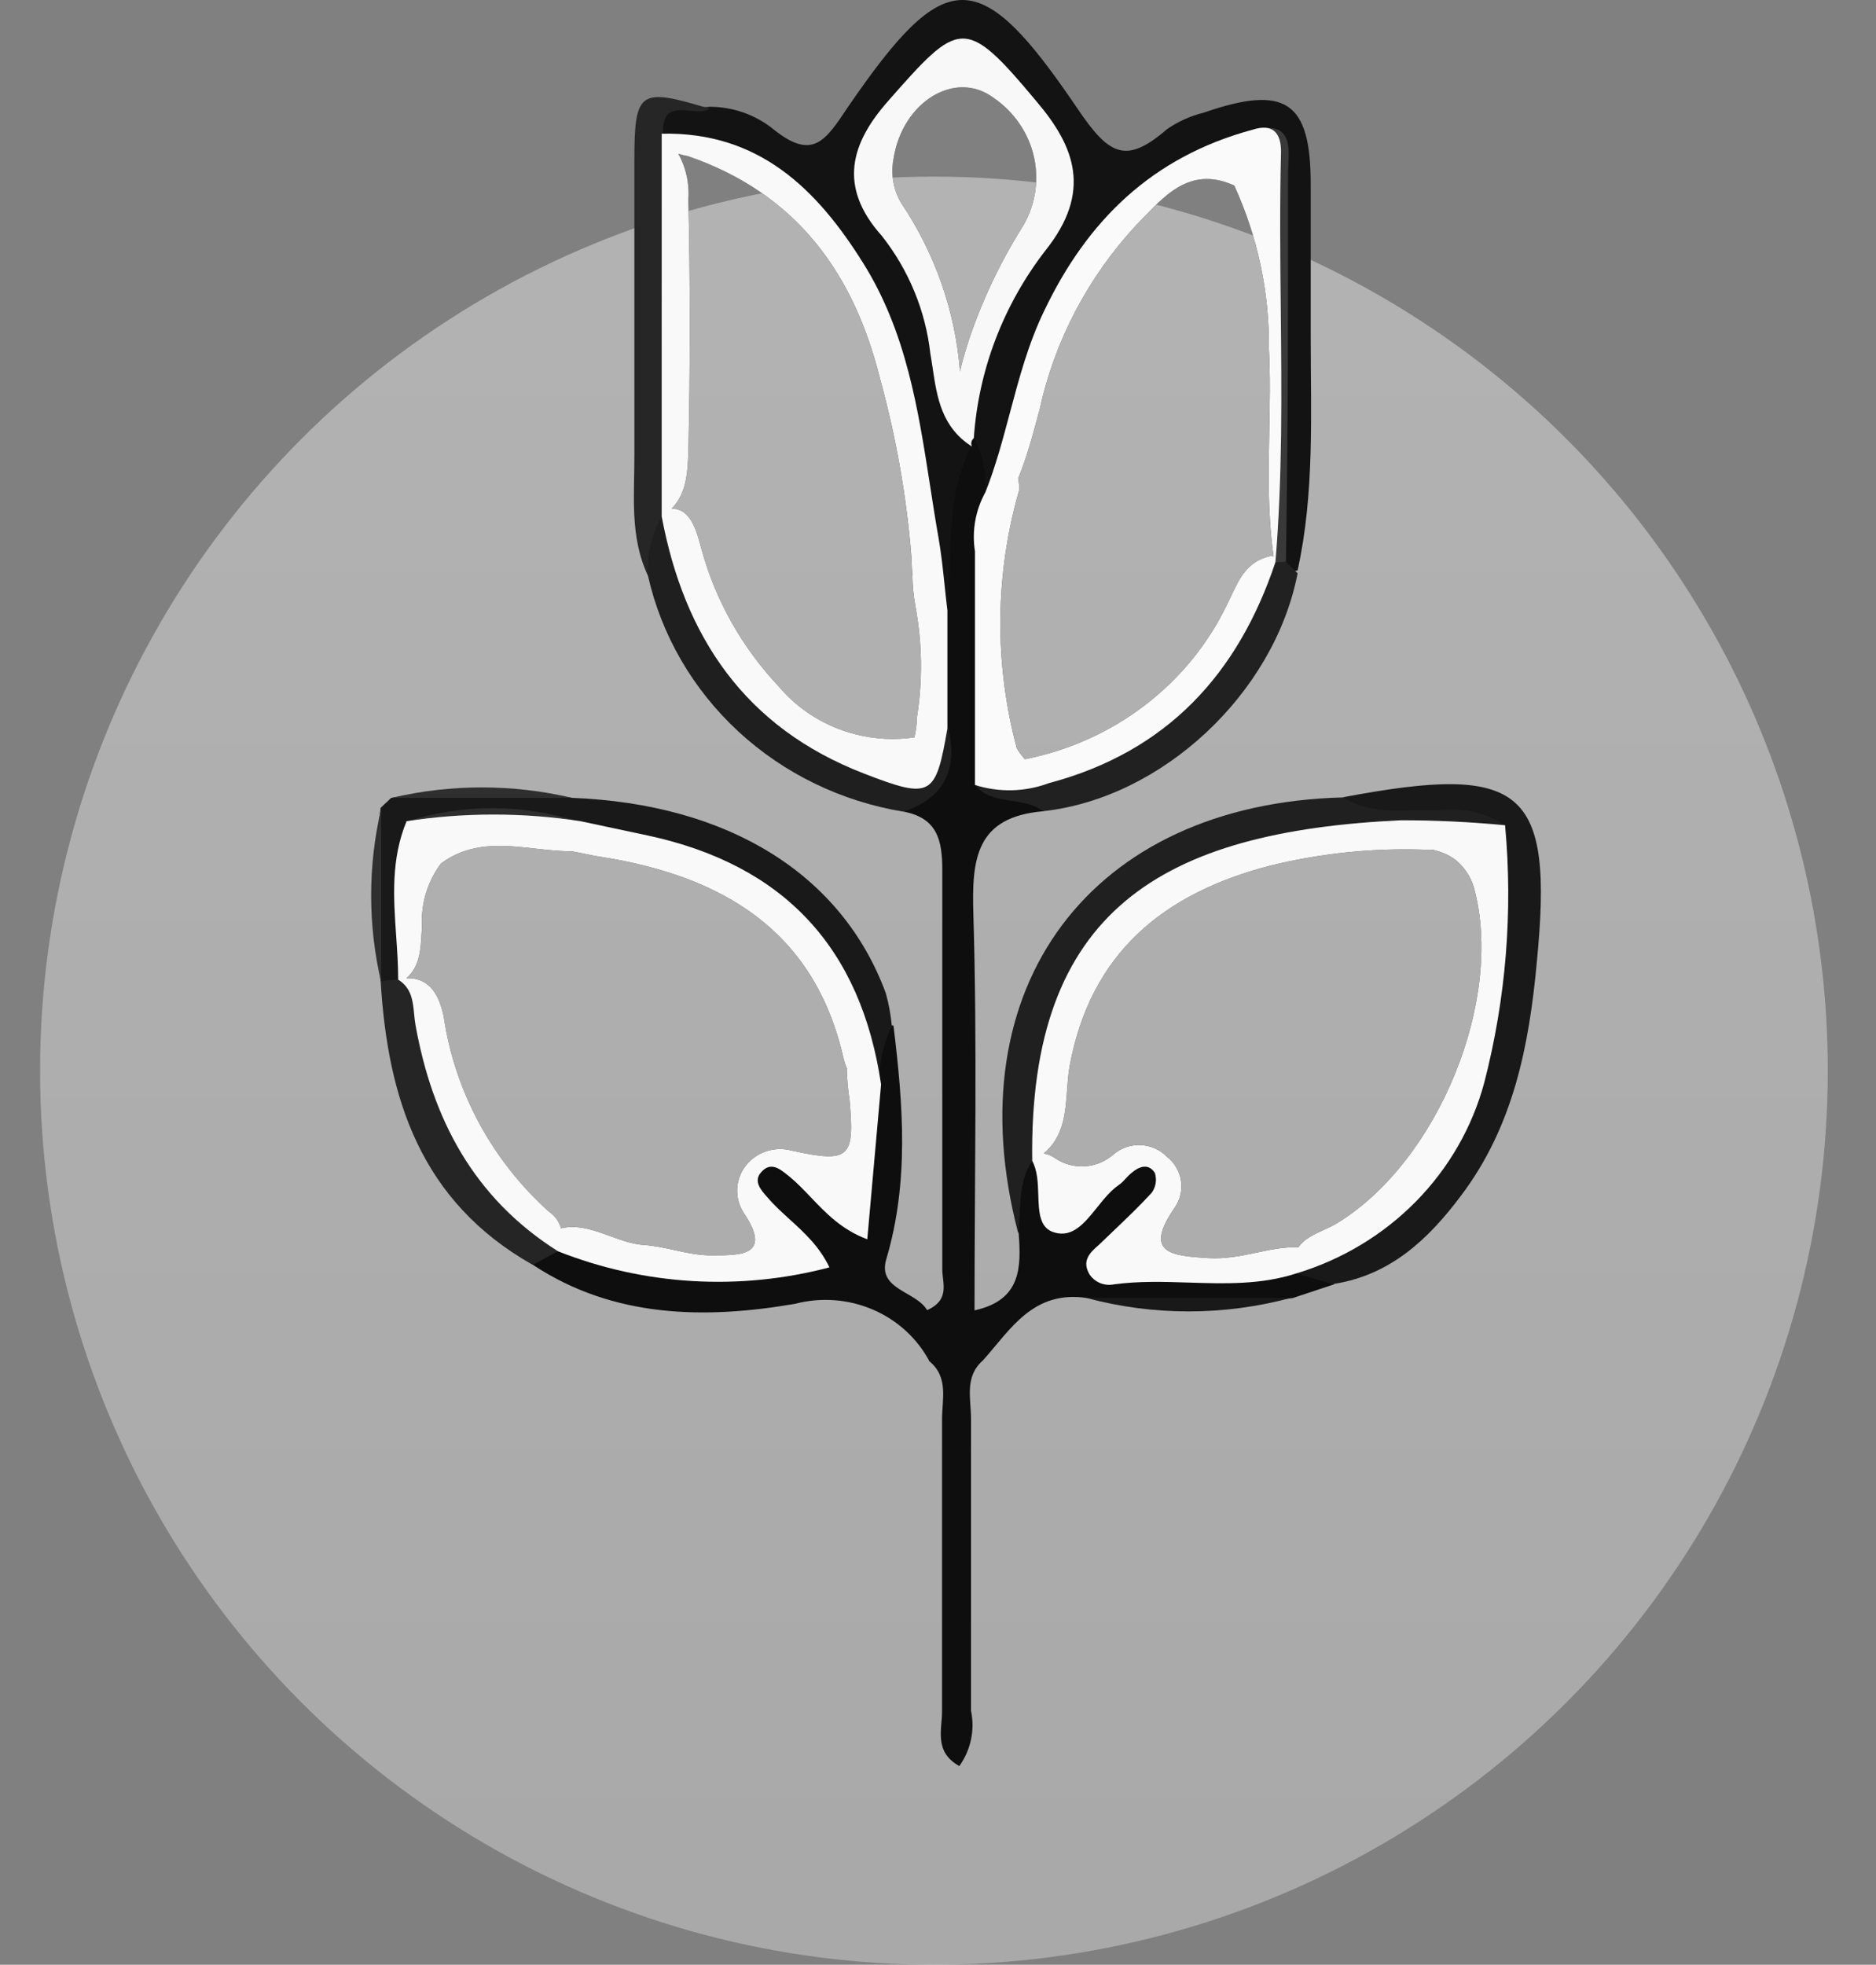
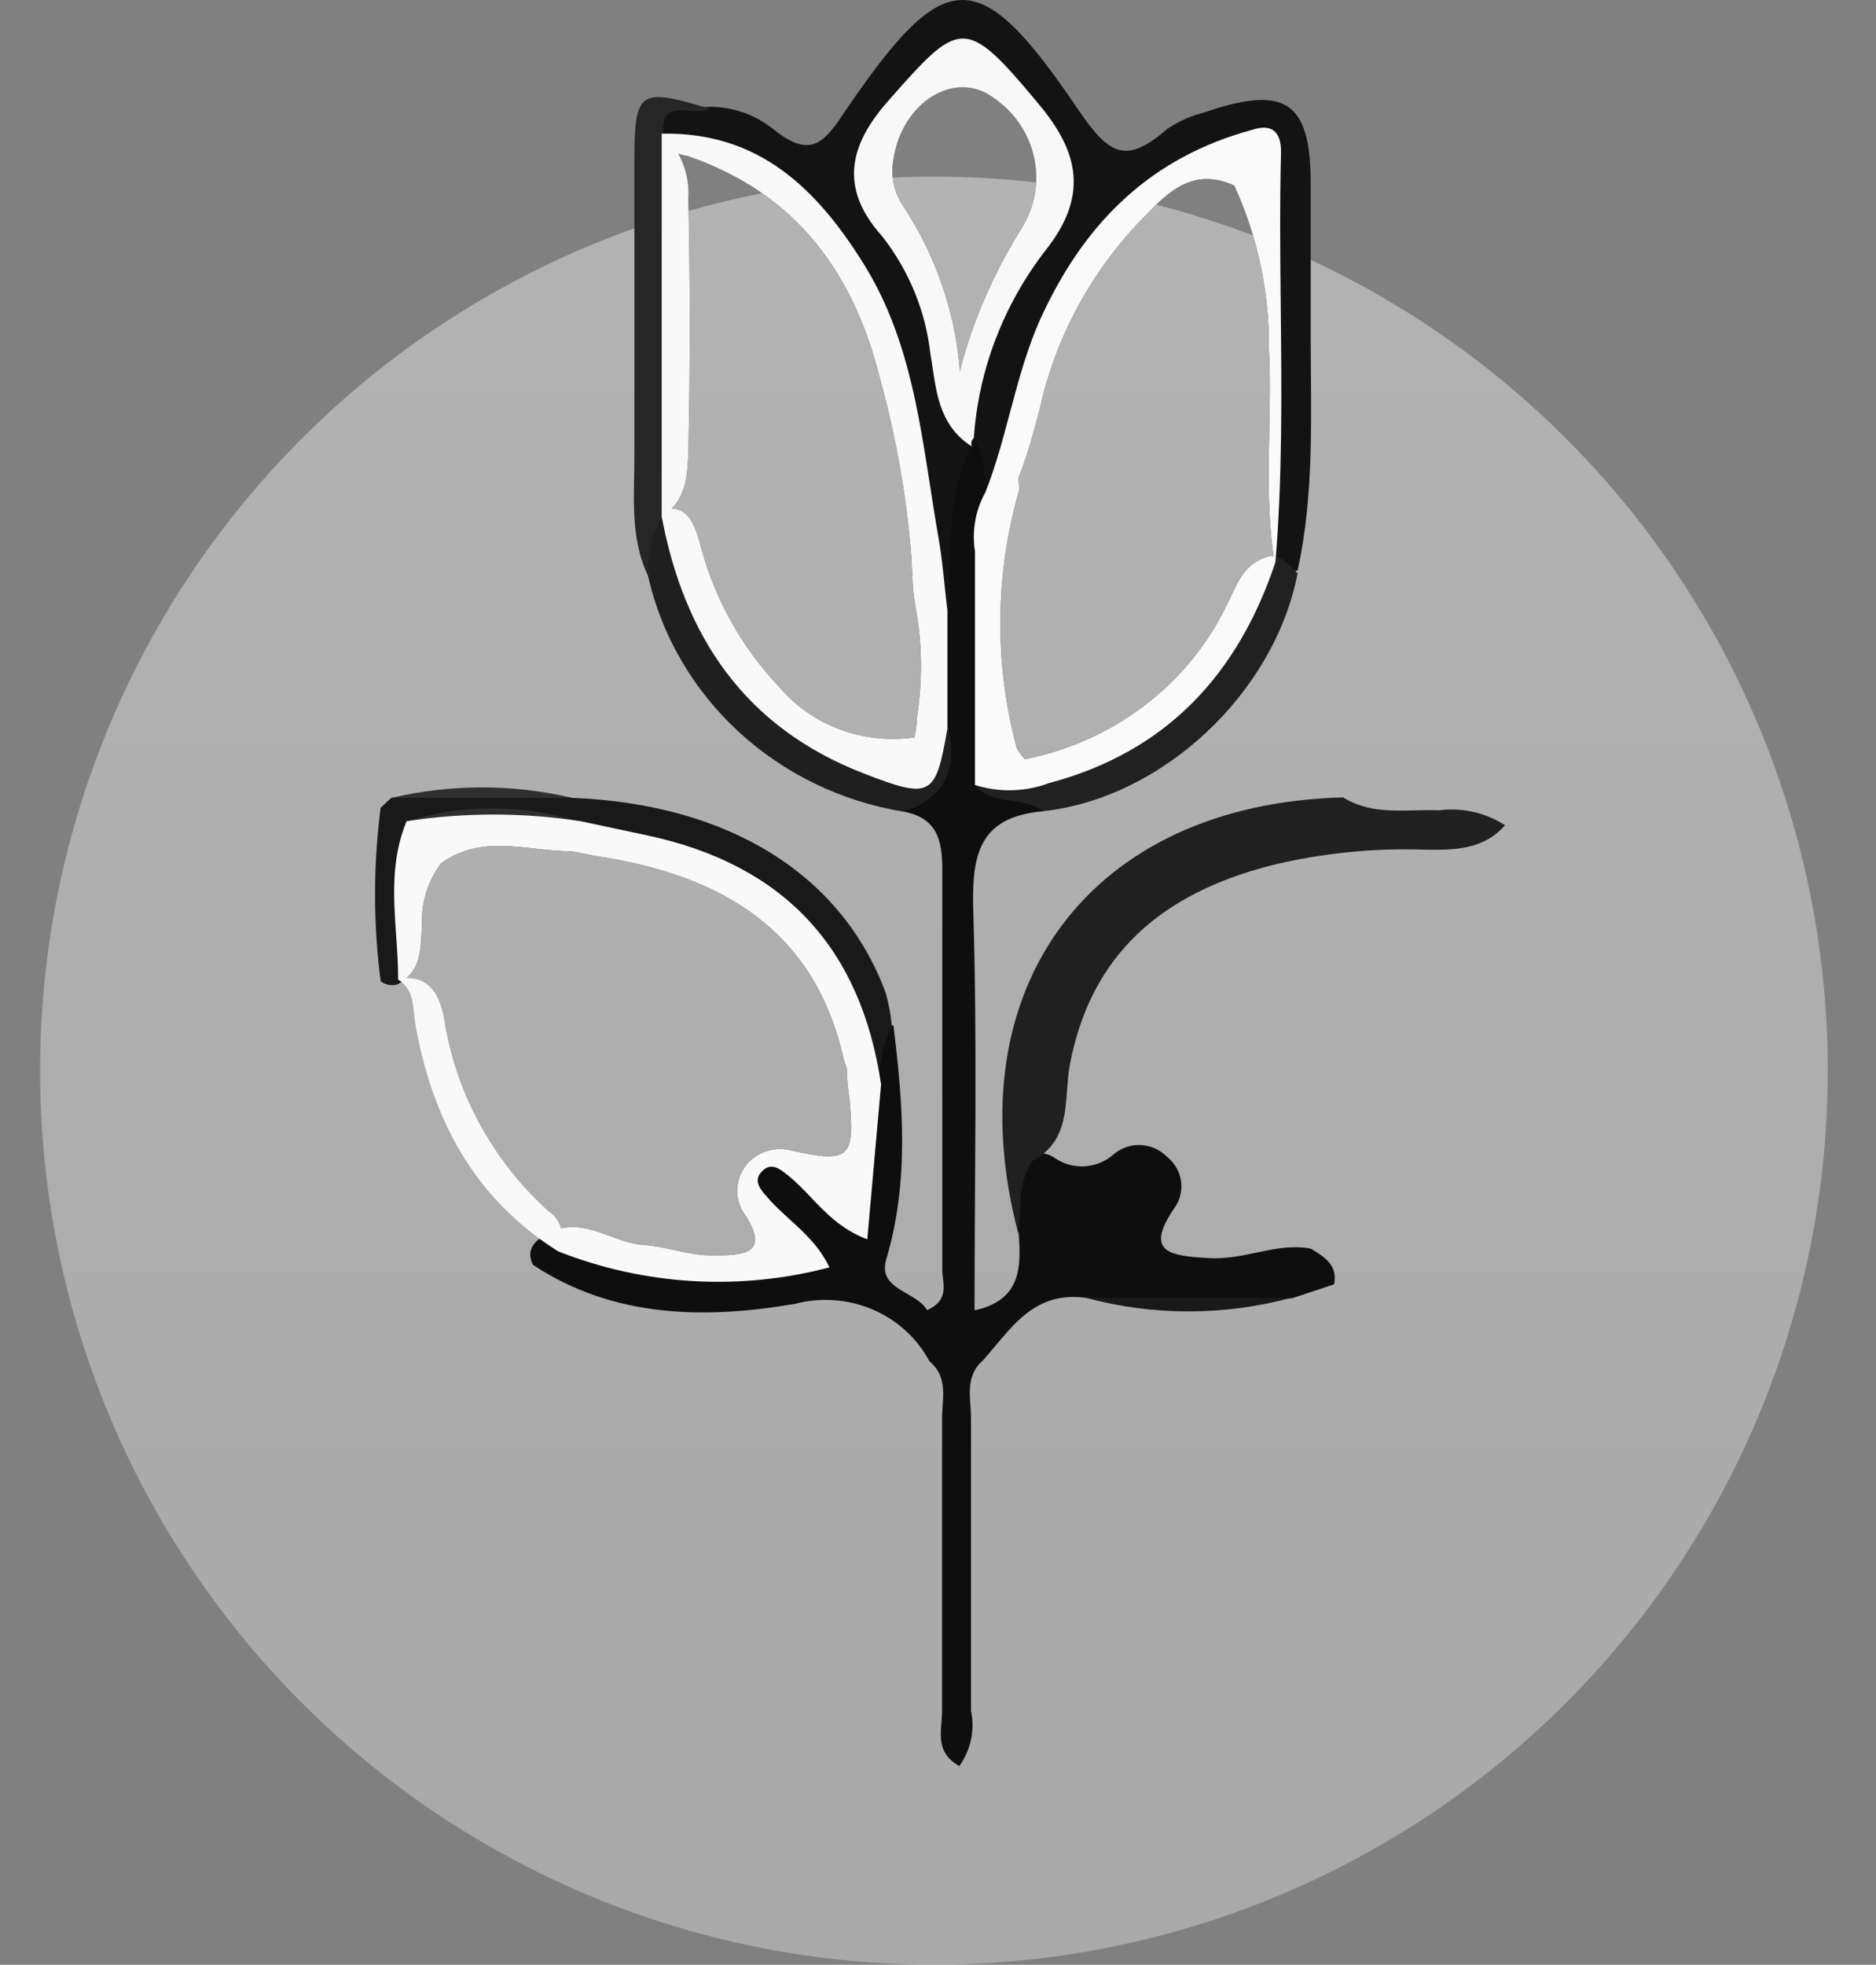
<svg xmlns="http://www.w3.org/2000/svg" width="85" height="89" viewBox="0 0 85 89" fill="none">
  <rect x="0" y="0" width="85" height="89" fill="#808080" stroke="none" />
  <circle cx="42.316" cy="48.5" r="40.5" fill="url(#paint0_linear_243_3622)" fill-opacity="0.4" />
  <path d="M44.536 61.624C43.689 62.363 43.996 63.357 43.996 64.26C43.996 68.669 43.996 73.089 43.996 77.498C44.086 77.928 44.086 78.371 43.995 78.801C43.904 79.231 43.724 79.639 43.467 80C42.313 79.364 42.683 78.349 42.683 77.529C42.683 73.109 42.683 68.7 42.683 64.29C42.683 63.388 42.99 62.393 42.112 61.665C41.558 60.622 40.652 59.795 39.544 59.321C38.436 58.847 37.194 58.755 36.025 59.061C31.971 59.758 27.811 59.717 24.149 57.297C23.842 56.672 24.149 56.272 24.668 55.964C24.922 55.801 25.172 55.699 25.417 55.641C26.186 55.461 26.913 55.726 27.64 55.992C28.144 56.175 28.648 56.359 29.166 56.395C29.641 56.427 30.1 56.527 30.558 56.627C31.122 56.75 31.683 56.872 32.268 56.866C33.601 56.866 34.988 56.866 33.697 54.939C33.488 54.616 33.385 54.241 33.401 53.861C33.417 53.481 33.551 53.114 33.786 52.809C34.02 52.505 34.345 52.276 34.716 52.152C35.087 52.029 35.488 52.017 35.867 52.119C38.481 52.693 38.735 52.467 38.492 49.822C38.417 49.346 38.375 48.866 38.366 48.385C38.365 48.355 38.365 48.324 38.365 48.294C38.608 47.186 39.095 46.356 40.482 46.458C40.916 50.006 41.202 53.523 40.154 57.051C39.751 58.425 41.508 58.486 42.006 59.348C43.065 58.876 42.694 58.107 42.694 57.502C42.694 51.462 42.694 45.433 42.694 39.393C42.694 38.05 42.461 37.065 40.958 36.768C40.572 35.573 41.171 34.513 41.43 33.404C41.498 33.115 41.542 32.822 41.54 32.523C41.81 30.846 41.789 29.137 41.477 27.467C41.392 26.993 41.346 26.515 41.339 26.037C41.327 25.208 41.431 24.379 41.652 23.573C41.999 22.302 42.625 21.119 43.488 20.105C43.697 19.86 43.99 19.696 44.313 19.643C44.867 19.82 45.348 20.164 45.684 20.626C45.91 20.939 46.063 21.293 46.133 21.665C46.167 21.843 46.181 22.024 46.176 22.207C45.078 26.026 45.041 30.059 46.071 33.897C46.17 34.07 46.298 34.233 46.435 34.391C47.012 35.059 47.756 35.662 47.277 36.748C44.208 37.004 44.028 38.911 44.102 41.403C44.282 47.34 44.155 53.277 44.155 59.358C46.272 58.897 46.272 57.41 46.155 55.861C45.875 54.812 45.875 53.711 46.155 52.662C46.351 52.428 46.632 52.277 46.94 52.241C47.058 52.227 47.175 52.23 47.29 52.25C47.476 52.281 47.653 52.355 47.807 52.467C48.204 52.736 48.685 52.864 49.169 52.831C49.652 52.797 50.109 52.603 50.464 52.283C50.8 51.999 51.236 51.851 51.681 51.87C52.126 51.889 52.547 52.074 52.856 52.385C53.206 52.656 53.438 53.045 53.507 53.474C53.576 53.903 53.475 54.342 53.226 54.703C51.808 56.754 53.036 56.887 54.74 56.989C55.529 57.037 56.243 56.887 56.939 56.74C57.57 56.607 58.186 56.478 58.831 56.5C59.014 56.506 59.199 56.525 59.387 56.559C60.001 56.928 60.625 57.307 60.445 58.179L58.561 58.804C55.48 59.133 52.37 59.133 49.289 58.804C46.812 58.415 45.795 60.219 44.536 61.624Z" fill="#0E0E0E" />
  <path d="M44.62 22.279C44.701 21.429 44.529 20.575 44.123 19.818C43.301 18.86 43.284 17.839 43.497 16.828C43.588 16.398 43.721 15.969 43.852 15.548C43.861 15.519 43.87 15.489 43.879 15.46C44.475 13.666 45.285 11.945 46.293 10.332C46.89 9.376 47.091 8.236 46.855 7.142C46.619 6.048 45.965 5.081 45.023 4.436C43.287 3.134 40.873 4.611 40.481 7.215C40.354 7.894 40.478 8.595 40.831 9.194C42.374 11.489 43.287 14.117 43.497 16.828C43.546 17.455 43.557 18.087 43.53 18.721C43.52 19.239 43.7 19.744 44.038 20.146C42.831 22.515 43.117 25.099 42.98 27.611C41.684 27.611 41.416 26.857 41.339 26.037C41.322 25.852 41.314 25.663 41.307 25.479C41.304 25.399 41.3 25.32 41.297 25.242C41.08 22.516 40.605 19.814 39.878 17.172C38.703 12.424 36.12 8.774 31.167 7.072C31.02 7.047 30.876 7.011 30.736 6.966C30.202 6.792 29.726 6.475 29.367 6.046C29.272 3.421 31.114 5.021 32.151 4.836C33.212 4.838 34.239 5.201 35.051 5.862C36.819 7.277 37.391 6.395 38.428 4.836C42.842 -1.593 44.366 -1.665 48.833 4.939C50.262 7.051 51.024 7.451 52.877 5.851C53.378 5.505 53.942 5.251 54.539 5.103C58.243 3.821 59.387 4.59 59.387 8.333C59.387 10.63 59.387 12.927 59.387 15.224C59.387 18.772 59.566 22.33 58.794 25.837C58.592 25.897 58.375 25.886 58.181 25.805C57.987 25.724 57.829 25.579 57.735 25.396C57.725 25.332 57.716 25.267 57.706 25.203C57.435 23.32 57.472 21.427 57.509 19.534C57.534 18.274 57.558 17.014 57.492 15.757C57.515 13.226 56.981 10.72 55.925 8.405C54.032 7.543 52.892 8.731 51.847 9.821C51.724 9.949 51.601 10.077 51.48 10.199C49.294 12.559 47.786 15.434 47.108 18.536C47.08 18.639 47.052 18.742 47.025 18.845C46.81 19.646 46.594 20.452 46.303 21.233C46.247 21.383 46.192 21.529 46.133 21.665C45.849 22.323 45.489 22.738 44.62 22.279Z" fill="#131313" />
-   <path d="M60.371 58.169L58.73 57.676C58.583 57.149 58.649 56.778 58.831 56.5C59.077 56.126 59.534 55.918 59.976 55.716C60.203 55.613 60.426 55.511 60.614 55.39C65.166 52.59 68.161 45.279 66.785 40.213C66.644 39.721 66.352 39.282 65.949 38.952C65.632 38.708 65.28 38.578 64.915 38.494C64.271 38.346 63.587 38.34 62.985 38.091C62.043 37.701 60.572 37.773 60.868 36.111C69.029 34.573 70.395 35.712 69.633 43.577C69.283 47.361 68.574 51.021 66.192 54.169C64.732 56.118 62.985 57.789 60.371 58.169Z" fill="#191919" />
  <path d="M60.858 36.122C62.213 36.973 63.737 36.645 65.198 36.706C66.249 36.571 67.314 36.812 68.194 37.383C67.302 38.397 66.117 38.5 64.915 38.494C64.805 38.494 64.695 38.492 64.584 38.49C62.222 38.405 59.858 38.647 57.566 39.208C52.687 40.47 49.405 43.187 48.463 48.294C48.402 48.633 48.376 48.995 48.349 49.362C48.274 50.41 48.195 51.502 47.29 52.25C47.14 52.373 46.968 52.487 46.769 52.59C46.081 53.616 46.293 54.764 46.134 55.861C43.213 44.725 49.416 36.409 60.858 36.122Z" fill="#202020" />
  <path d="M40.407 46.458C40.014 47.298 39.819 48.212 39.836 49.134C39.012 49.286 38.599 48.928 38.366 48.385C38.3 48.23 38.248 48.061 38.206 47.883C36.883 42.141 32.733 39.68 27.197 38.808C26.957 38.774 26.721 38.724 26.483 38.675C26.292 38.635 26.1 38.594 25.906 38.562C25.361 38.562 24.811 38.501 24.261 38.441C22.792 38.278 21.326 38.116 19.978 39.116C19.368 39.937 19.065 40.935 19.121 41.946C19.113 42.058 19.106 42.17 19.1 42.281C19.057 43.046 19.015 43.784 18.413 44.315C18.3 44.415 18.166 44.508 18.009 44.592C17.88 44.63 17.743 44.637 17.61 44.612C17.477 44.587 17.352 44.531 17.247 44.448C16.909 41.84 16.909 39.201 17.247 36.593L17.724 36.142C20.437 35.814 23.182 35.814 25.895 36.142C32.998 36.409 38.142 39.598 40.132 44.981C40.268 45.465 40.36 45.959 40.407 46.458Z" fill="#191919" />
  <path d="M42.969 32.995C43.393 34.82 42.821 36.132 40.937 36.768C38.126 36.308 35.52 35.044 33.457 33.138C31.393 31.232 29.965 28.771 29.357 26.073C29.028 25.202 29.028 24.247 29.357 23.376C29.795 23.138 30.146 23.038 30.43 23.041C31.296 23.047 31.549 23.996 31.787 24.888C31.788 24.893 31.79 24.899 31.791 24.904C32.427 27.215 33.629 29.343 35.295 31.108C36.197 32.176 37.43 32.937 38.811 33.276C39.672 33.488 40.562 33.529 41.43 33.404C41.955 33.328 42.472 33.191 42.969 32.995Z" fill="#1F1F1F" />
  <path d="M58.264 25.447L58.794 25.97C57.735 31.425 52.644 36.163 47.256 36.747C46.356 36.04 44.969 36.532 44.175 35.558C44.784 34.948 45.574 34.54 46.435 34.391C46.441 34.39 46.446 34.389 46.451 34.389C48.431 33.996 50.288 33.16 51.874 31.947C53.461 30.735 54.732 29.179 55.586 27.405C55.655 27.271 55.72 27.132 55.786 26.991C56.147 26.219 56.527 25.407 57.566 25.191C57.613 25.192 57.66 25.196 57.706 25.203C57.911 25.233 58.104 25.317 58.264 25.447Z" fill="#212121" />
  <path d="M29.981 23.396C29.518 24.214 29.302 25.142 29.357 26.073C28.52 24.309 28.753 22.412 28.743 20.566C28.743 16.157 28.743 11.747 28.743 7.328C28.743 4.087 28.954 3.954 32.162 4.928C31.484 5.359 29.971 4.292 30.045 6.056C30.321 6.325 30.553 6.632 30.736 6.966C30.817 7.115 30.889 7.269 30.95 7.428C31.147 7.943 31.228 8.492 31.188 9.04C31.273 12.855 31.273 16.663 31.188 20.463C31.188 20.465 31.188 20.466 31.188 20.468C31.152 21.393 31.115 22.347 30.43 23.041C30.304 23.169 30.156 23.288 29.981 23.396Z" fill="#262626" />
-   <path d="M17.247 44.448L17.988 44.366C18.141 44.336 18.282 44.319 18.413 44.315C19.506 44.281 19.907 45.125 20.105 46.058C20.602 49.438 22.28 52.55 24.858 54.877C25.133 55.059 25.331 55.331 25.417 55.641C25.423 55.661 25.428 55.681 25.432 55.7C25.509 56.035 25.451 56.386 25.271 56.682L24.138 57.297C19.036 54.416 17.565 49.729 17.247 44.448Z" fill="#252525" />
  <path d="M49.215 58.794H58.487C55.454 59.609 52.248 59.609 49.215 58.794Z" fill="#191919" />
-   <path d="M17.269 36.635C17.269 39.249 17.269 41.864 17.269 44.489C16.666 41.904 16.666 39.22 17.269 36.635Z" fill="#2F2F2F" />
  <path d="M25.916 36.142H17.745C20.43 35.511 23.231 35.511 25.916 36.142Z" fill="#2F2F2F" />
-   <path d="M57.788 25.468C57.852 19.725 57.936 13.983 57.979 8.23C57.979 7.277 58.264 6.087 56.698 5.913C58.751 5.339 58.36 6.938 58.36 7.861C58.36 13.727 58.36 19.581 58.264 25.447L57.788 25.468Z" fill="#393939" />
  <path d="M26.244 37.229H18.369C20.925 36.404 23.688 36.404 26.244 37.229Z" fill="#2F2F2F" />
  <path fill-rule="evenodd" clip-rule="evenodd" d="M29.982 6.056L29.981 23.396C30.997 28.831 33.75 32.964 39.159 35.045C42.197 36.224 42.398 36.071 42.927 32.994V27.662C42.879 27.275 42.838 26.887 42.798 26.499C42.723 25.786 42.648 25.074 42.525 24.37C42.387 23.588 42.265 22.801 42.143 22.014C41.601 18.52 41.059 15.025 39.106 11.912C37.021 8.579 34.396 5.964 29.982 6.056ZM41.54 32.523C41.542 32.822 41.498 33.115 41.43 33.404C40.562 33.529 39.672 33.488 38.811 33.276C37.43 32.937 36.197 32.176 35.295 31.108C33.629 29.343 32.427 27.215 31.791 24.904L31.787 24.888C31.549 23.996 31.296 23.047 30.43 23.041C31.115 22.347 31.152 21.393 31.188 20.468L31.188 20.463C31.273 16.663 31.273 12.855 31.188 9.04C31.228 8.492 31.147 7.943 30.95 7.428C30.889 7.269 30.817 7.115 30.736 6.966C30.876 7.011 31.02 7.047 31.167 7.072C36.12 8.774 38.703 12.424 39.878 17.172C40.605 19.814 41.08 22.516 41.297 25.242C41.3 25.32 41.304 25.399 41.307 25.479C41.314 25.663 41.322 25.852 41.339 26.037C41.346 26.515 41.392 26.993 41.477 27.467C41.789 29.137 41.81 30.846 41.54 32.523Z" fill="#F9F9F9" />
  <path fill-rule="evenodd" clip-rule="evenodd" d="M42.26 16.69C42.454 17.988 42.658 19.354 44.038 20.227C44.007 20.164 43.999 20.092 44.014 20.024C44.029 19.955 44.068 19.893 44.123 19.848C44.331 16.779 45.452 13.833 47.351 11.368C49.5 8.691 48.706 6.641 46.96 4.59C43.71 0.693 43.467 0.908 40.228 4.59C38.587 6.456 37.931 8.425 39.952 10.681C41.176 12.234 41.937 14.081 42.154 16.023C42.193 16.241 42.227 16.465 42.26 16.69ZM43.852 15.548C43.721 15.969 43.588 16.398 43.497 16.828C43.287 14.117 42.374 11.489 40.831 9.194C40.478 8.595 40.354 7.894 40.481 7.215C40.873 4.611 43.287 3.134 45.023 4.436C45.965 5.081 46.619 6.048 46.855 7.142C47.091 8.236 46.89 9.376 46.293 10.332C45.285 11.945 44.475 13.666 43.879 15.46C43.87 15.489 43.861 15.519 43.852 15.548Z" fill="#F8F8F8" />
  <path fill-rule="evenodd" clip-rule="evenodd" d="M47.52 35.476C52.898 34.051 56.105 30.503 57.788 25.468C58.109 21.645 58.069 17.802 58.03 13.973C58.006 11.61 57.981 9.252 58.042 6.908C58.053 6.015 57.672 5.574 56.729 5.882C52.199 7.113 49.267 9.984 47.309 14.085C46.593 15.565 46.176 17.128 45.76 18.692C45.437 19.904 45.114 21.116 44.652 22.289C44.196 23.111 44.029 24.054 44.175 24.976L44.175 35.558C45.267 35.905 46.449 35.877 47.52 35.476ZM46.176 22.207C46.181 22.024 46.167 21.843 46.133 21.665C46.192 21.529 46.247 21.383 46.303 21.233C46.594 20.452 46.81 19.646 47.025 18.845C47.052 18.742 47.08 18.639 47.108 18.536C47.786 15.434 49.294 12.559 51.48 10.199C51.601 10.077 51.724 9.949 51.847 9.821C52.892 8.731 54.032 7.543 55.925 8.405C56.981 10.72 57.515 13.226 57.492 15.757C57.558 17.014 57.534 18.274 57.509 19.534C57.472 21.427 57.435 23.32 57.706 25.203C57.66 25.196 57.613 25.192 57.566 25.191C56.527 25.407 56.147 26.219 55.786 26.991C55.72 27.132 55.655 27.271 55.586 27.405C54.732 29.179 53.461 30.735 51.874 31.947C50.288 33.16 48.431 33.996 46.451 34.389L46.435 34.391C46.298 34.233 46.17 34.07 46.071 33.897C45.041 30.059 45.078 26.026 46.176 22.207Z" fill="#FAFAFA" />
  <path fill-rule="evenodd" clip-rule="evenodd" d="M18.825 46.427C19.587 50.672 21.45 54.261 25.282 56.681C29.187 58.23 33.511 58.486 37.582 57.41C37.127 56.461 36.438 55.835 35.774 55.23C35.418 54.906 35.069 54.588 34.766 54.231C34.469 53.903 34.141 53.513 34.469 53.123C34.902 52.6 35.316 52.933 35.694 53.238C35.724 53.261 35.753 53.285 35.782 53.308C36.122 53.589 36.429 53.911 36.743 54.241C37.427 54.958 38.143 55.709 39.296 56.138C39.461 54.274 39.614 52.557 39.765 50.874C39.817 50.288 39.869 49.706 39.921 49.124C39.011 42.971 35.56 39.177 29.336 37.844L26.298 37.198C23.689 36.798 21.031 36.798 18.422 37.198C17.709 38.915 17.83 40.659 17.95 42.399C17.996 43.059 18.041 43.719 18.041 44.376C18.651 44.752 18.709 45.357 18.765 45.941C18.781 46.107 18.797 46.271 18.825 46.427ZM27.64 55.992C26.913 55.726 26.186 55.461 25.417 55.641C25.331 55.331 25.133 55.059 24.858 54.877C22.28 52.55 20.602 49.438 20.105 46.058C19.907 45.125 19.506 44.281 18.413 44.315C19.015 43.784 19.057 43.046 19.1 42.281C19.106 42.17 19.113 42.058 19.121 41.946C19.065 40.935 19.368 39.937 19.978 39.116C21.326 38.116 22.792 38.278 24.261 38.441C24.811 38.501 25.361 38.562 25.906 38.562C26.1 38.594 26.292 38.635 26.483 38.675C26.721 38.724 26.957 38.774 27.197 38.808C32.733 39.68 36.883 42.141 38.206 47.883C38.248 48.061 38.3 48.23 38.366 48.385C38.375 48.866 38.417 49.346 38.492 49.822C38.735 52.467 38.481 52.693 35.867 52.119C35.488 52.017 35.087 52.029 34.716 52.152C34.345 52.276 34.02 52.505 33.786 52.809C33.551 53.114 33.417 53.481 33.401 53.861C33.385 54.241 33.488 54.616 33.697 54.939C34.988 56.866 33.601 56.866 32.268 56.866C31.683 56.872 31.122 56.75 30.558 56.627C30.1 56.527 29.641 56.427 29.166 56.395C28.648 56.359 28.144 56.175 27.64 55.992Z" fill="#F9F9F9" />
-   <path fill-rule="evenodd" clip-rule="evenodd" d="M63.483 37.157C52.633 37.66 46.611 41.249 46.769 52.59C47.008 53.022 47.026 53.588 47.044 54.128C47.069 54.909 47.093 55.636 47.775 55.83C48.6 56.075 49.14 55.403 49.703 54.703C50.013 54.316 50.331 53.922 50.707 53.667C50.82 53.59 50.916 53.486 51.01 53.383C51.093 53.294 51.174 53.205 51.268 53.133C51.585 52.856 52.03 52.662 52.326 53.133C52.375 53.285 52.387 53.445 52.362 53.601C52.336 53.758 52.273 53.907 52.178 54.036C51.624 54.64 51.024 55.211 50.425 55.782C50.211 55.986 49.998 56.189 49.786 56.394C49.352 56.763 49.024 57.122 49.352 57.707C49.466 57.89 49.637 58.034 49.84 58.119C50.043 58.203 50.268 58.224 50.484 58.178C51.604 58.028 52.734 58.063 53.863 58.099C55.499 58.151 57.133 58.202 58.73 57.686C60.792 57.066 62.656 55.946 64.147 54.434C65.638 52.921 66.706 51.066 67.251 49.042C68.235 45.234 68.554 41.293 68.194 37.383C66.629 37.232 65.056 37.156 63.483 37.157ZM47.807 52.467C47.653 52.355 47.476 52.281 47.29 52.25C48.195 51.502 48.274 50.41 48.349 49.362C48.376 48.995 48.402 48.633 48.463 48.294C49.405 43.187 52.687 40.47 57.566 39.208C59.858 38.647 62.222 38.405 64.584 38.49C64.695 38.492 64.805 38.494 64.915 38.494C65.28 38.578 65.632 38.708 65.949 38.952C66.352 39.282 66.644 39.721 66.785 40.213C68.161 45.279 65.166 52.59 60.614 55.39C60.426 55.511 60.203 55.613 59.976 55.716C59.534 55.918 59.077 56.126 58.831 56.5C58.186 56.478 57.57 56.607 56.939 56.74C56.243 56.887 55.529 57.037 54.74 56.989C53.036 56.887 51.808 56.754 53.226 54.703C53.475 54.342 53.576 53.903 53.507 53.474C53.438 53.045 53.206 52.656 52.856 52.385C52.547 52.074 52.126 51.889 51.681 51.87C51.236 51.851 50.8 51.999 50.464 52.283C50.109 52.603 49.652 52.797 49.169 52.831C48.685 52.864 48.204 52.736 47.807 52.467Z" fill="#F9F9F9" />
  <defs>
    <linearGradient id="paint0_linear_243_3622" x1="42.316" y1="8" x2="42.316" y2="89" gradientUnits="userSpaceOnUse">
      <stop stop-color="white" />
      <stop offset="1" stop-color="white" stop-opacity="0.8" />
    </linearGradient>
  </defs>
</svg>